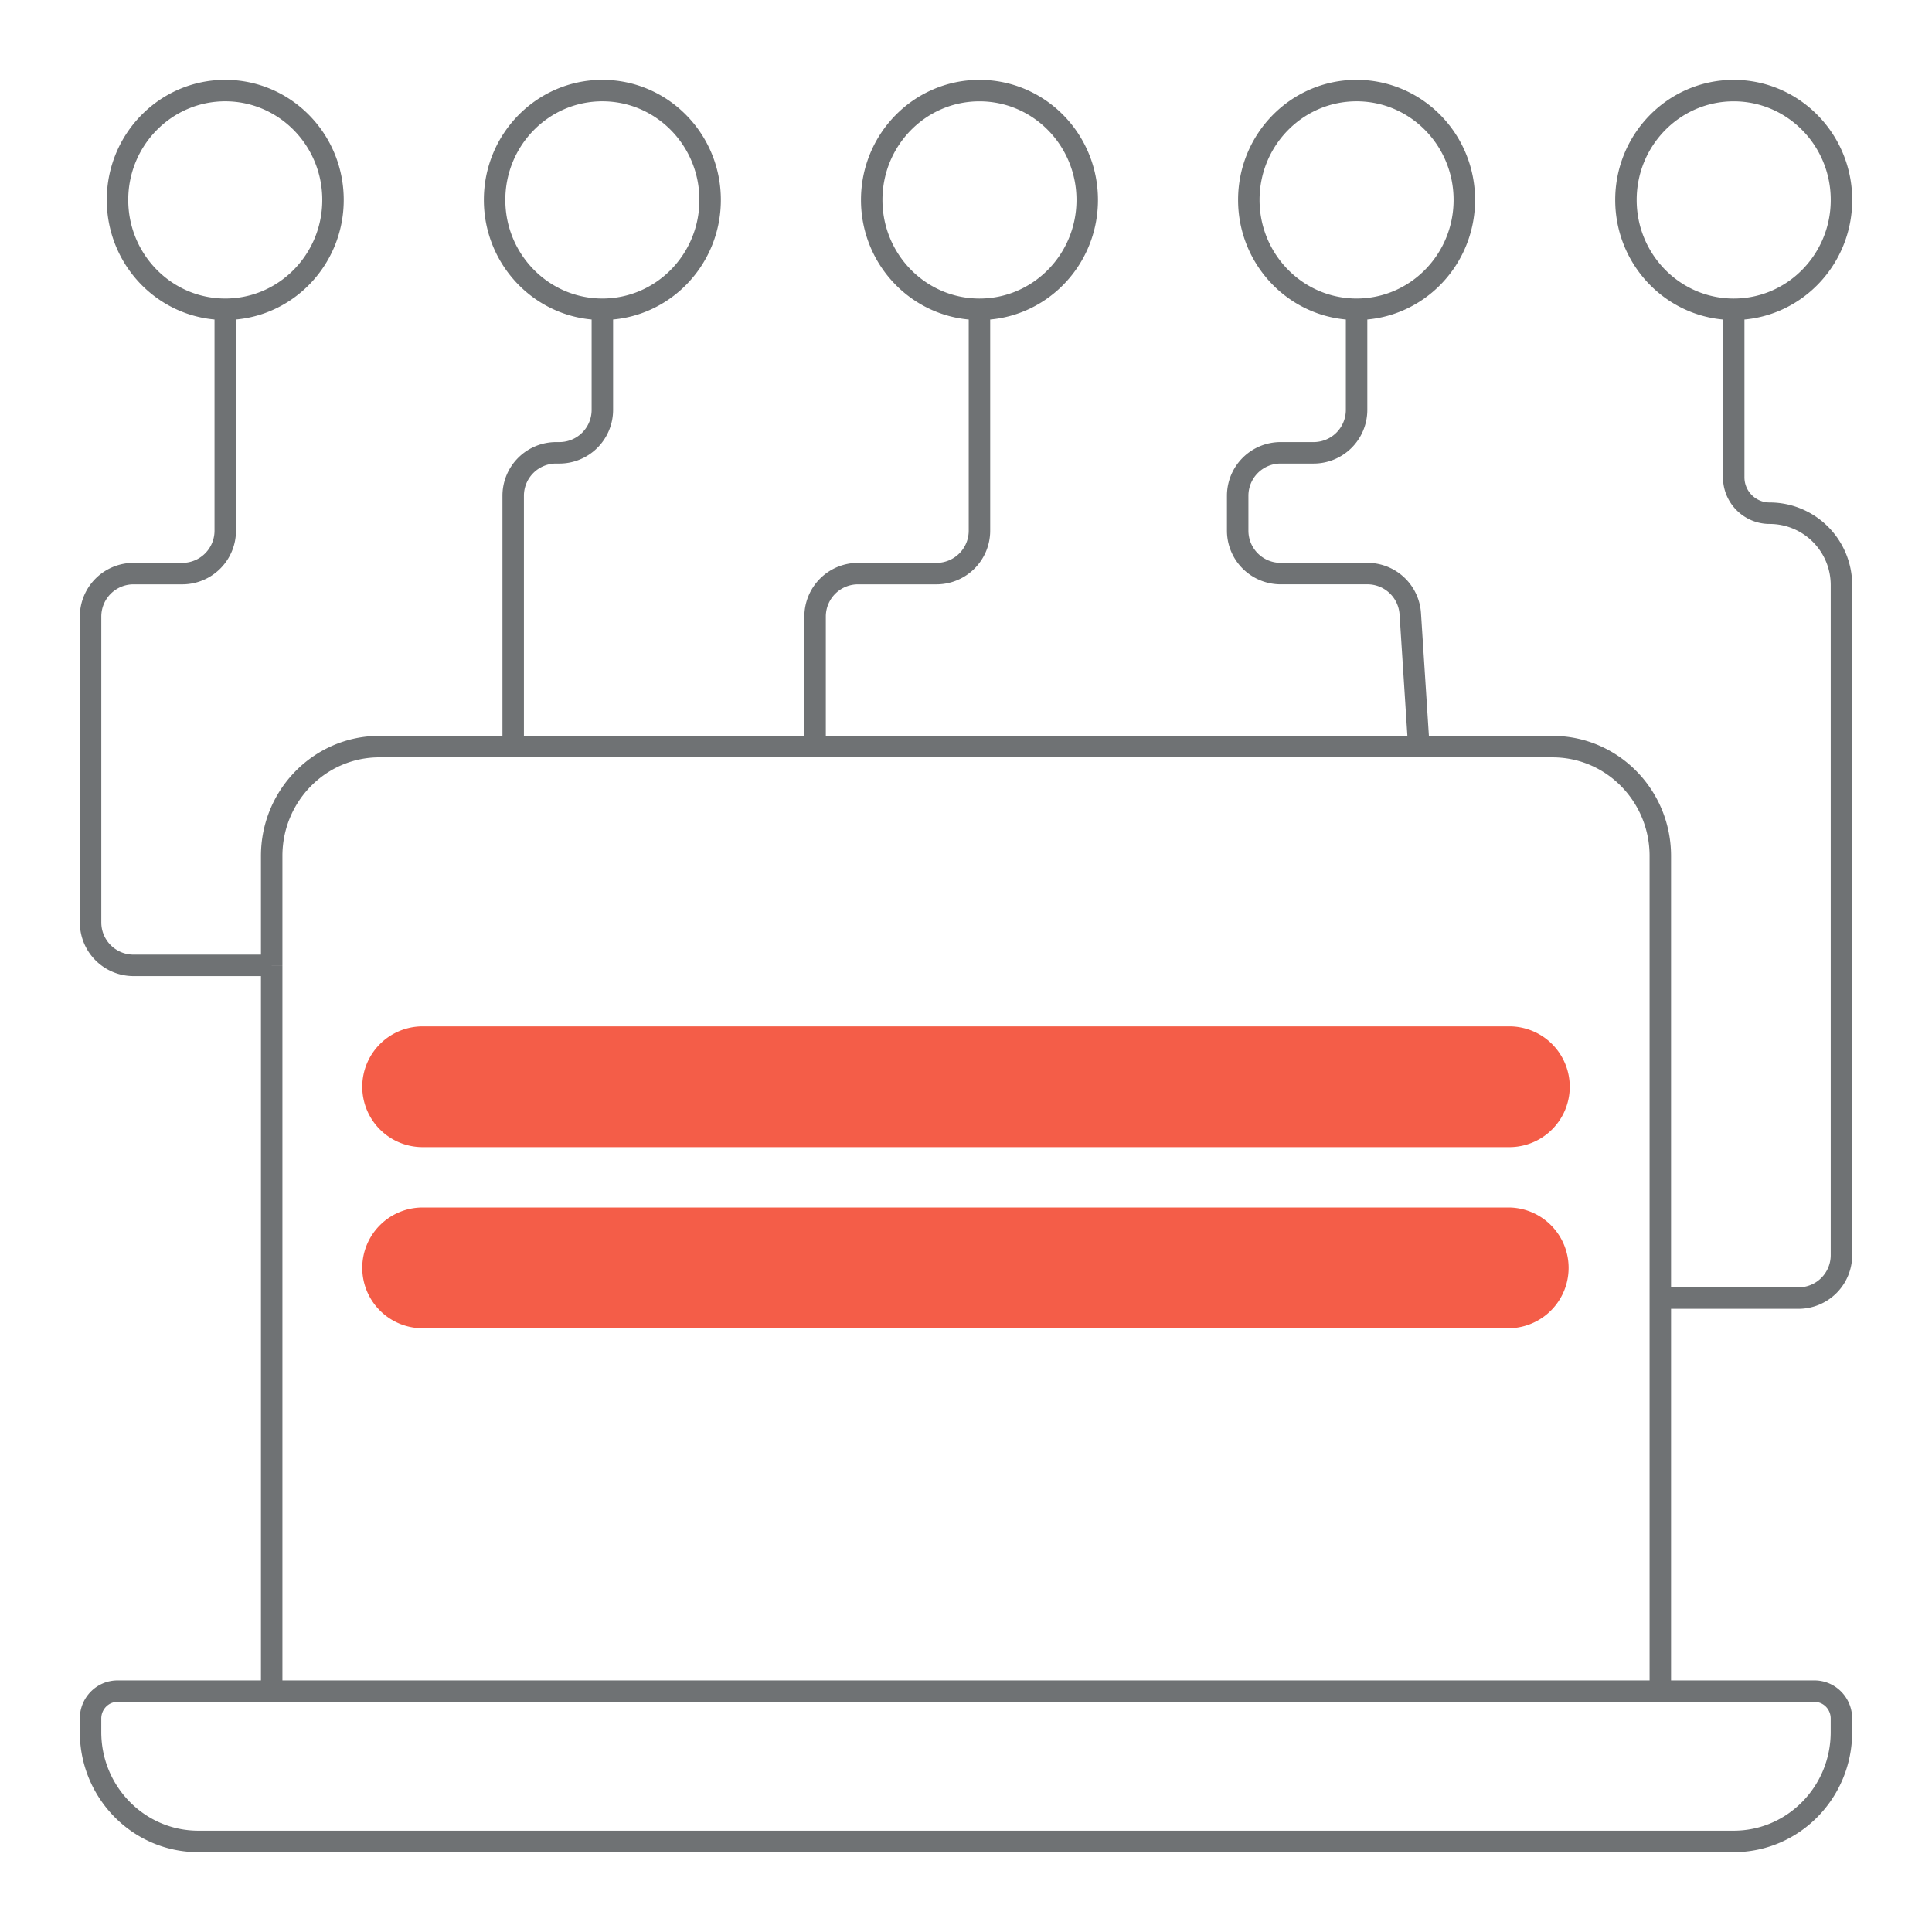
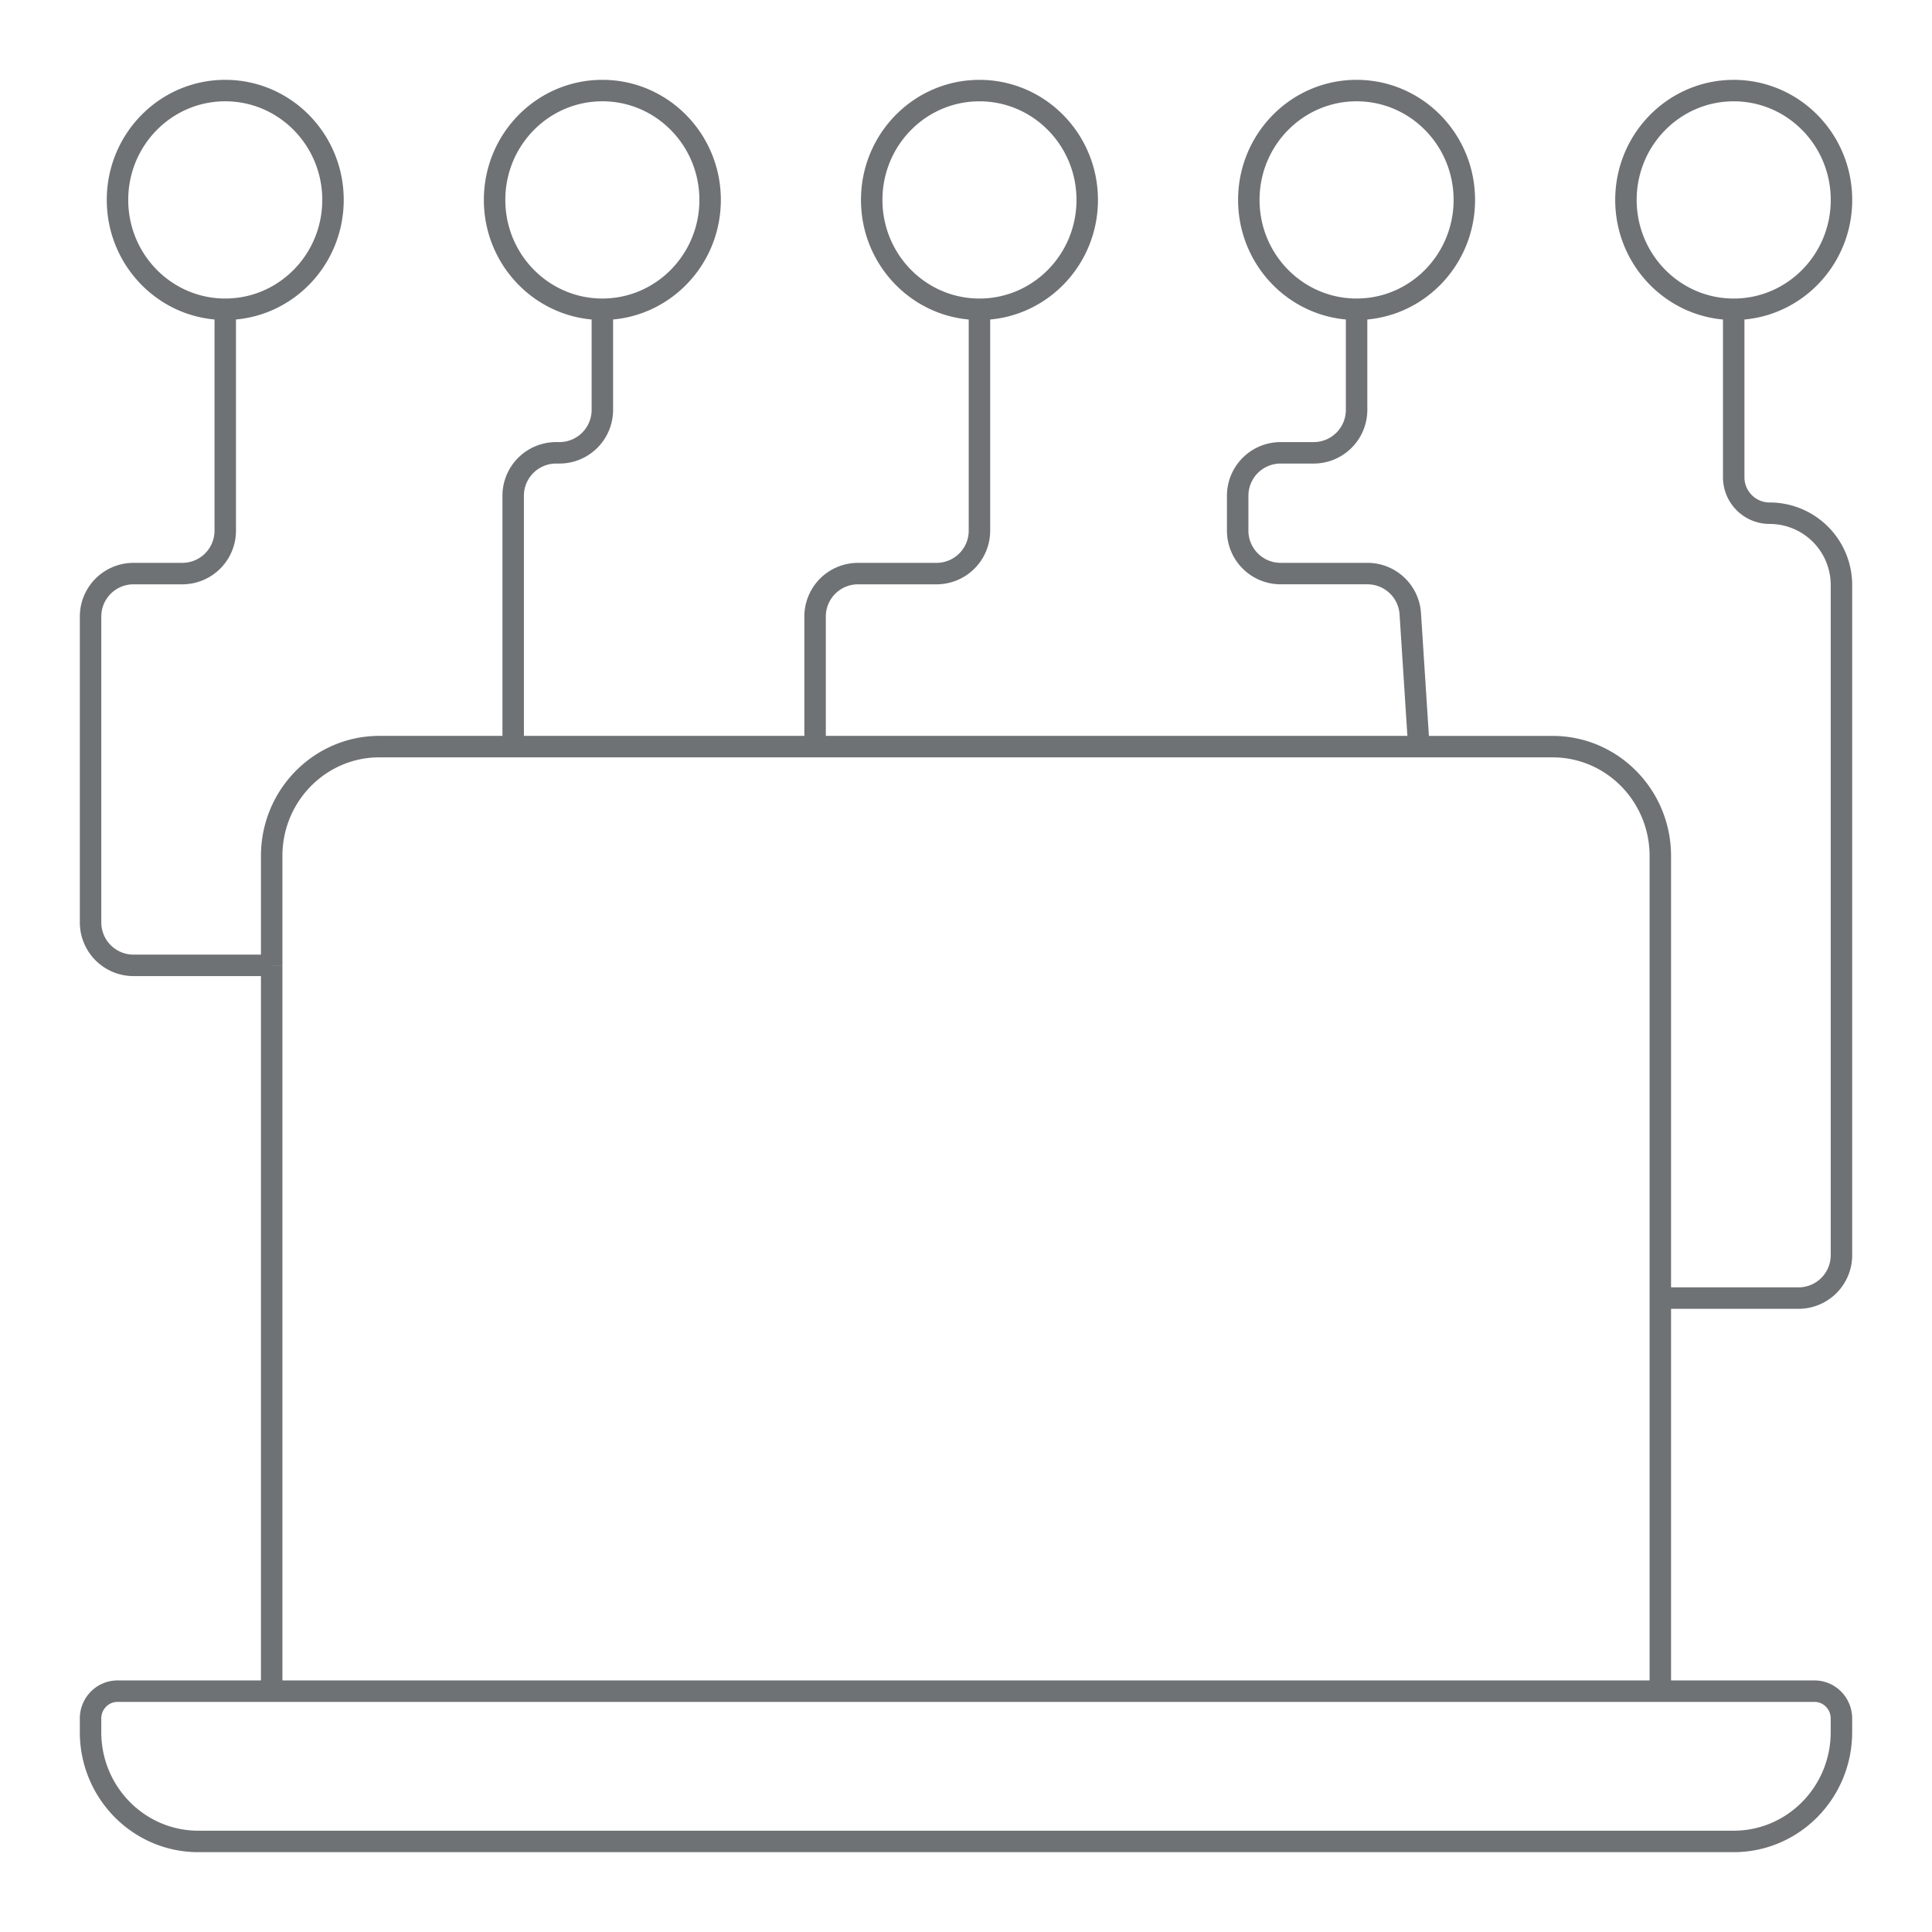
<svg xmlns="http://www.w3.org/2000/svg" width="90" height="90" fill="none" viewBox="0 0 90 90">
-   <path fill="#F45D48" d="M16.875 50.625a2.813 2.813 0 012.813-2.813h50.624a2.813 2.813 0 010 5.626H19.688a2.813 2.813 0 01-2.813-2.813zM16.875 59.063a2.813 2.813 0 012.813-2.813h50.624a2.813 2.813 0 010 5.625H19.688a2.813 2.813 0 01-2.813-2.813z" />
  <path stroke="#6F7274" d="M77.344 78.781V39.875c0-2.813-2.247-5.094-5.02-5.094h-6.23m11.25 44H12.656m64.688 0h7.182c.694 0 1.255.57 1.255 1.274v.632c0 2.814-2.247 5.094-5.019 5.094H9.238c-2.772 0-5.02-2.28-5.02-5.094v-.632c0-.704.563-1.274 1.256-1.274h7.182m0 0V44.97m32.971-30.563c2.772 0 5.02-2.28 5.02-5.094 0-2.813-2.248-5.093-5.02-5.093-2.772 0-5.019 2.28-5.019 5.093 0 2.814 2.247 5.094 5.02 5.094zm0 0V24.72a2 2 0 01-2 2H39.97a2 2 0 00-2 2v6.062m42.793-20.375c2.772 0 5.02-2.28 5.02-5.094 0-2.813-2.248-5.093-5.02-5.093-2.772 0-5.02 2.28-5.02 5.093 0 2.814 2.248 5.094 5.02 5.094zm0 0v7.827c0 .924.75 1.673 1.673 1.673v0a3.346 3.346 0 013.346 3.346V58.47a2 2 0 01-2 2h-6.03M63.195 14.406c2.772 0 5.019-2.28 5.019-5.094 0-2.813-2.247-5.093-5.02-5.093-2.771 0-5.019 2.28-5.019 5.093 0 2.814 2.248 5.094 5.02 5.094zm0 0v4.688a2 2 0 01-2 2h-1.539a2 2 0 00-2 2v1.625a2 2 0 002 2H63.7a2 2 0 011.996 1.871l.399 6.191M28.06 14.406c2.772 0 5.02-2.28 5.02-5.094 0-2.813-2.248-5.093-5.02-5.093-2.772 0-5.02 2.28-5.02 5.093 0 2.814 2.248 5.094 5.02 5.094zm0 0v4.688a2 2 0 01-2 2h-.154a2 2 0 00-2 2V34.78M10.493 14.406c2.772 0 5.019-2.28 5.019-5.094 0-2.813-2.247-5.093-5.02-5.093-2.771 0-5.018 2.28-5.018 5.093 0 2.814 2.247 5.094 5.019 5.094zm0 0V24.72a2 2 0 01-2 2H6.219a2 2 0 00-2 2v14.25a2 2 0 002 2h6.437M37.97 34.78H23.906m14.063 0h28.125m-42.188 0h-6.23c-2.773 0-5.02 2.28-5.02 5.094v5.094" />
</svg>